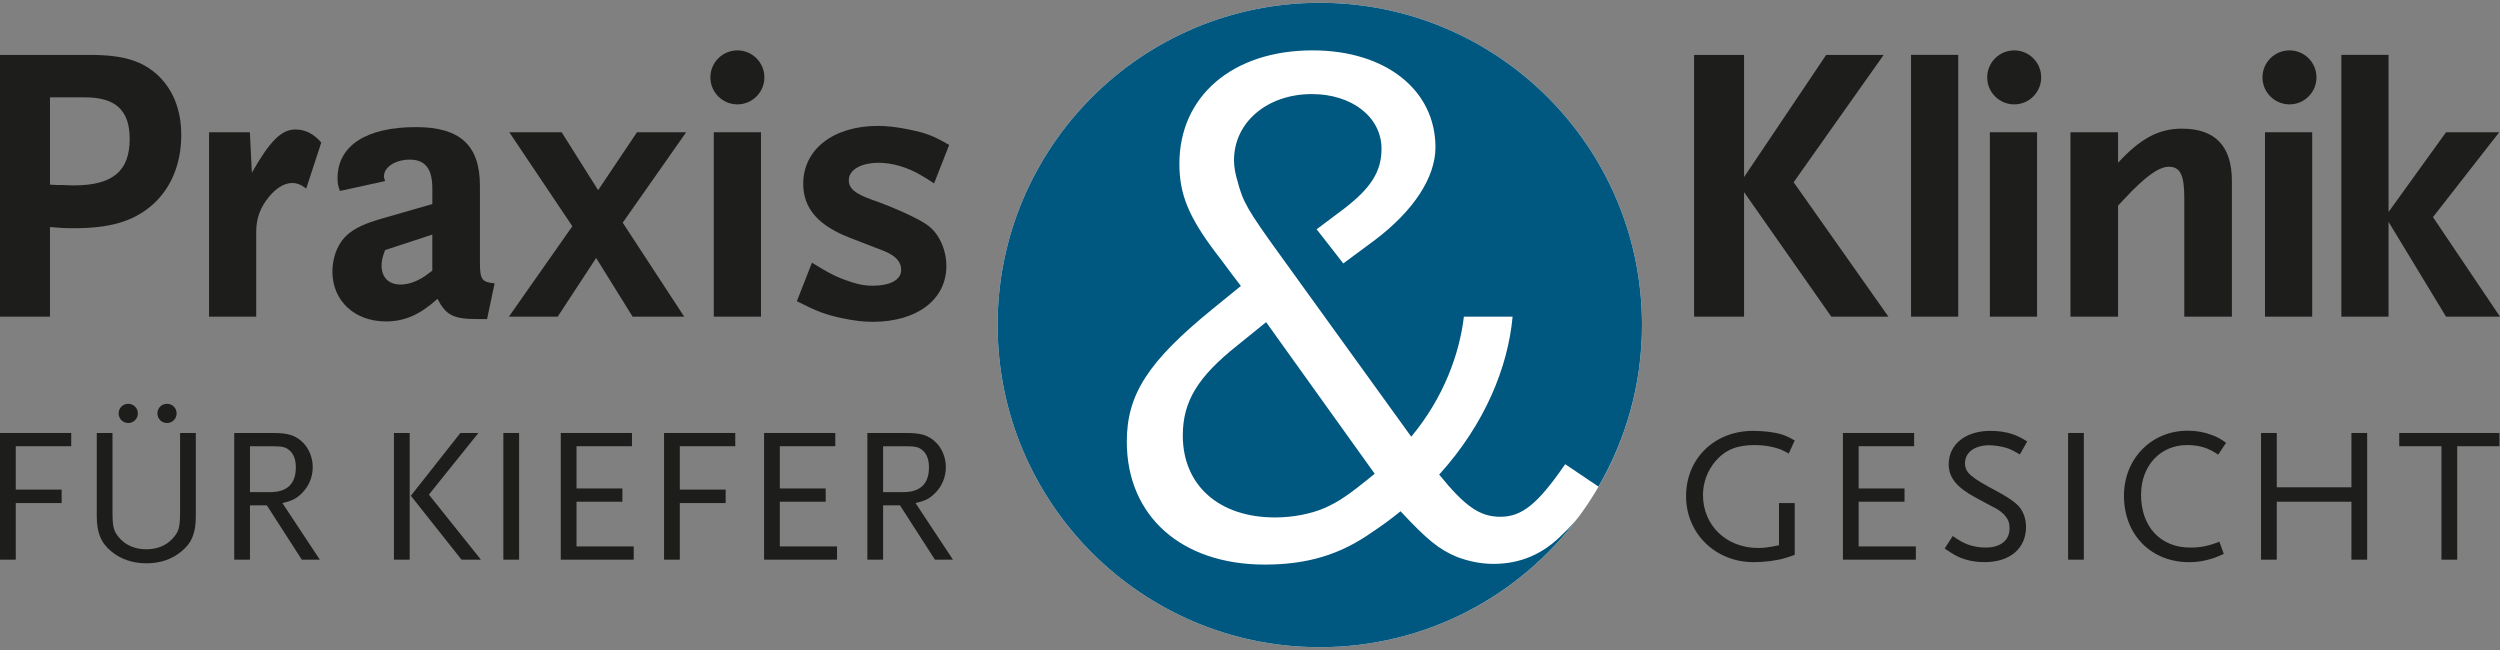
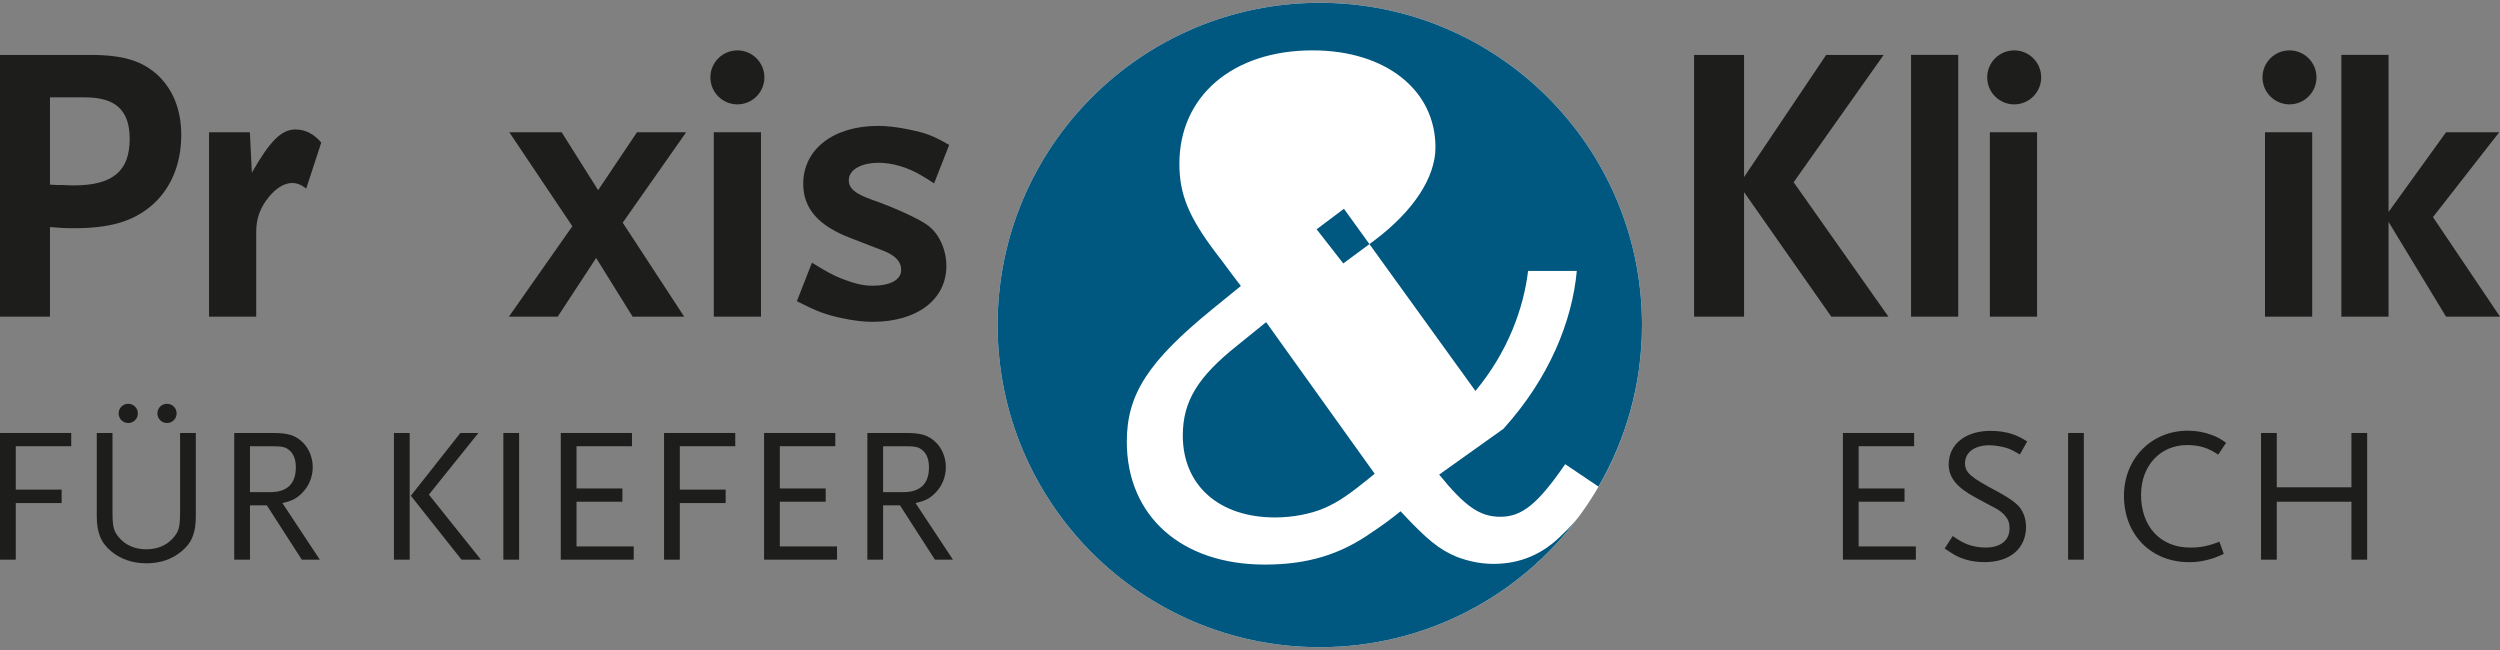
<svg xmlns="http://www.w3.org/2000/svg" id="Ebene_1" viewBox="0 0 250 65">
  <rect x="0" y="0" width="250" height="65" fill="#808080" stroke="none" />
  <defs>
    <clipPath id="clippath">
      <rect y=".281" width="250" height="64.438" style="fill:none;" />
    </clipPath>
  </defs>
  <g style="clip-path:url(#clippath);">
    <path d="m164.2,32.5c0,17.795-14.425,32.219-32.219,32.219s-32.219-14.424-32.219-32.219S114.187.281,131.981.281s32.219,14.425,32.219,32.219" style="fill:#fff;" />
    <path d="m8.487,9.735h-3.489v8.725l.633.039h.635c.556.04.912.04,1.111.04,3.886,0,5.592-1.429,5.592-4.641,0-2.855-1.388-4.163-4.482-4.163m6.663,10.827c-1.864,1.585-4.164,2.26-7.734,2.26-.991,0-1.547-.039-2.419-.119v8.963H0V5.491h8.963c3.412,0,5.315.595,6.941,2.142,1.468,1.467,2.222,3.451,2.222,5.87,0,2.894-1.032,5.394-2.975,7.059" style="fill:#1d1d1b;" />
    <path d="m30.62,18.857c-.516-.397-.912-.556-1.428-.556-.753,0-1.586.515-2.301,1.389-.872,1.07-1.269,2.14-1.269,3.529v8.448h-4.718V13.225h4.084l.198,4.046c1.784-3.134,2.935-4.323,4.363-4.323.992,0,1.825.436,2.579,1.309l-1.508,4.601Z" style="fill:#1d1d1b;" />
-     <path d="m43.233,23.458l-4.72,1.547c-.277.715-.356,1.071-.356,1.547,0,1.189.713,1.903,1.903,1.903.596,0,1.309-.198,1.943-.555.318-.159.555-.317,1.229-.833v-3.609Zm5.474,8.448h-.991c-2.38,0-3.133-.397-3.966-2.023-1.746,1.587-3.292,2.261-5.156,2.261-3.133,0-5.355-2.063-5.355-4.998,0-.635.119-1.27.317-1.864.635-1.706,1.746-2.578,4.443-3.371l5.235-1.508v-1.547c0-1.983-.713-2.894-2.26-2.894-1.428,0-2.578.753-2.578,1.665,0,.16.04.238.118.478l-4.521.991c-.198-.555-.237-.753-.237-1.27,0-3.252,2.855-5.116,7.852-5.116,4.403,0,6.386,1.824,6.386,5.87v7.695c0,1.665.198,1.943,1.467,2.063l-.753,3.569Z" style="fill:#1d1d1b;" />
    <polygon points="62.272 22.267 68.42 31.667 63.263 31.667 59.614 25.797 55.768 31.667 50.889 31.667 57.235 22.624 50.929 13.224 56.164 13.224 59.813 19.016 63.7 13.224 68.617 13.224 62.272 22.267" style="fill:#1d1d1b;" />
    <rect x="71.379" y="13.225" width="4.72" height="18.442" style="fill:#1d1d1b;" />
    <path d="m93.408,18.341c-.475-.317-.912-.595-1.27-.795-1.307-.792-2.894-1.268-4.242-1.268-1.825,0-3.015.713-3.015,1.746,0,.833.634,1.347,2.301,1.943,2.062.713,4.718,1.903,5.553,2.538,1.149.792,1.903,2.459,1.903,4.085,0,3.371-2.934,5.592-7.377,5.592-.912,0-1.902-.119-3.013-.357-1.705-.358-2.539-.674-4.561-1.706l1.507-3.847c1.864,1.151,2.618,1.508,3.966,1.943.714.238,1.388.357,2.063.357,1.824,0,2.895-.595,2.895-1.586,0-.833-.595-1.467-1.864-1.944l-3.172-1.229c-3.253-1.23-4.76-2.975-4.76-5.434,0-3.451,3.013-5.791,7.495-5.791.873,0,1.904.119,3.054.357,1.745.358,2.38.595,4.046,1.547l-1.508,3.847Z" style="fill:#1d1d1b;" />
    <polygon points="183.132 31.667 174.406 19.213 174.406 31.667 169.409 31.667 169.409 5.491 174.406 5.491 174.406 17.707 182.616 5.491 188.366 5.491 179.364 18.222 188.843 31.667 183.132 31.667" style="fill:#1d1d1b;" />
    <rect x="198.986" y="13.225" width="4.72" height="18.442" style="fill:#1d1d1b;" />
-     <path d="m218.429,31.667v-11.858c0-2.302-.397-3.134-1.547-3.134-.991,0-2.379.991-4.443,3.212l-.633.674v11.105h-4.76V13.225h4.76v3.053c2.222-2.418,4.045-3.412,6.385-3.412,3.331,0,4.998,1.747,4.998,5.236v13.564h-4.76Z" style="fill:#1d1d1b;" />
    <rect x="226.5" y="13.225" width="4.72" height="18.442" style="fill:#1d1d1b;" />
    <path d="m76.439,7.738c0,1.49-1.209,2.7-2.7,2.7s-2.7-1.21-2.7-2.7,1.209-2.7,2.7-2.7,2.7,1.21,2.7,2.7" style="fill:#1d1d1b;" />
    <path d="m204.119,7.738c0,1.49-1.209,2.7-2.7,2.7s-2.699-1.21-2.699-2.7,1.209-2.7,2.699-2.7,2.7,1.21,2.7,2.7" style="fill:#1d1d1b;" />
    <path d="m231.648,7.738c0,1.49-1.21,2.7-2.699,2.7s-2.701-1.21-2.701-2.7,1.209-2.7,2.701-2.7,2.699,1.21,2.699,2.7" style="fill:#1d1d1b;" />
    <polygon points="1.576 44.622 1.576 48.961 6.163 48.961 6.163 50.305 1.576 50.305 1.576 55.967 .001 55.967 .001 43.298 7.123 43.298 7.123 44.622 1.576 44.622" style="fill:#1d1d1b;" />
    <path d="m18.123,55.16c-.941.768-2.112,1.171-3.475,1.171s-2.552-.402-3.493-1.171c-1.056-.863-1.478-1.88-1.478-3.532v-8.331h1.573v7.852c0,1.573.115,2.015.73,2.687.633.71,1.554,1.093,2.649,1.093s2.015-.383,2.649-1.093c.614-.672.73-1.114.73-2.687v-7.852h1.574v8.331c0,1.69-.403,2.668-1.459,3.532m-5.299-12.86c-.537,0-.959-.421-.959-.96s.422-.959.959-.959.961.422.961.959-.423.96-.961.96m3.878,0c-.538,0-.96-.421-.96-.96s.422-.959.96-.959.96.422.96.959-.422.96-.96.96" style="fill:#1d1d1b;" />
    <path d="m30.179,55.967l-3.493-5.432h-1.689v5.432h-1.574v-12.669h3.858c1.535,0,2.265.231,2.993.94.615.595.999,1.517.999,2.477,0,.999-.402,1.958-1.113,2.63-.518.518-.979.749-1.92.961l3.743,5.662h-1.804Zm-1.286-10.979c-.383-.307-.71-.365-1.842-.365h-2.054v4.587h2.054c1.669,0,2.533-.844,2.533-2.475,0-.806-.23-1.382-.691-1.747" style="fill:#1d1d1b;" />
    <path d="m39.395,43.299h1.574v12.668h-1.574v-12.668Zm6.757,12.668l-5.067-6.392,4.952-6.276h1.804l-4.952,6.161,5.202,6.507h-1.939Z" style="fill:#1d1d1b;" />
    <rect x="50.337" y="43.298" width="1.574" height="12.668" style="fill:#1d1d1b;" />
    <polygon points="56.077 55.967 56.077 43.299 63.198 43.299 63.198 44.622 57.651 44.622 57.651 48.846 62.239 48.846 62.239 50.17 57.651 50.17 57.651 54.642 63.372 54.642 63.372 55.967 56.077 55.967" style="fill:#1d1d1b;" />
    <polygon points="67.98 44.622 67.98 48.961 72.567 48.961 72.567 50.305 67.98 50.305 67.98 55.967 66.406 55.967 66.406 43.298 73.527 43.298 73.527 44.622 67.98 44.622" style="fill:#1d1d1b;" />
    <polygon points="76.407 55.967 76.407 43.299 83.529 43.299 83.529 44.622 77.982 44.622 77.982 48.846 82.569 48.846 82.569 50.17 77.982 50.17 77.982 54.642 83.702 54.642 83.702 55.967 76.407 55.967" style="fill:#1d1d1b;" />
    <path d="m93.492,55.967l-3.493-5.432h-1.689v5.432h-1.574v-12.669h3.858c1.535,0,2.265.231,2.993.94.615.595.999,1.517.999,2.477,0,.999-.402,1.958-1.113,2.63-.518.518-.979.749-1.92.961l3.743,5.662h-1.804Zm-1.286-10.979c-.383-.307-.71-.365-1.842-.365h-2.054v4.587h2.054c1.669,0,2.533-.844,2.533-2.475,0-.806-.23-1.382-.691-1.747" style="fill:#1d1d1b;" />
-     <path d="m178.55,55.794c-.863.269-2.131.422-3.185.422-3.82,0-6.757-2.861-6.757-6.603,0-3.763,2.842-6.527,6.7-6.527.901,0,1.958.115,2.63.289.556.153.844.288,1.535.671l-.596,1.305c-.307-.172-.518-.269-.671-.345-.729-.308-1.728-.5-2.744-.5-1.785,0-2.937.48-3.916,1.612-.787.922-1.248,2.131-1.248,3.378,0,3.053,2.342,5.299,5.508,5.299.634,0,1.075-.059,2.092-.27v-4.222h1.575v5.182c-.404.153-.711.25-.922.308" style="fill:#1d1d1b;" />
    <polygon points="184.291 55.967 184.291 43.299 191.413 43.299 191.413 44.622 185.865 44.622 185.865 48.846 190.452 48.846 190.452 50.17 185.865 50.17 185.865 54.642 191.585 54.642 191.585 55.967 184.291 55.967" style="fill:#1d1d1b;" />
    <path d="m201.99,45.448c-.653-.383-.922-.518-1.325-.653-.479-.153-1.247-.269-1.746-.269-1.439,0-2.418.711-2.418,1.785,0,.941.556,1.421,3.128,2.783.864.461,1.536.883,1.996,1.286.615.518.979,1.382.979,2.304,0,2.168-1.611,3.532-4.164,3.532-.864,0-1.671-.153-2.343-.422-.48-.192-.806-.384-1.632-.942l.807-1.247c.71.479,1.017.652,1.458.825.557.21,1.171.326,1.824.326,1.497,0,2.4-.709,2.4-1.92,0-.364-.057-.671-.192-.902-.211-.383-.576-.748-1.075-1.036-.21-.115-.921-.479-2.111-1.132-1.901-1.017-2.706-2.015-2.706-3.321,0-2.015,1.67-3.359,4.184-3.359.73,0,1.478.096,2.131.308.518.172.825.326,1.535.749l-.729,1.305Z" style="fill:#1d1d1b;" />
    <rect x="206.81" y="43.298" width="1.573" height="12.668" style="fill:#1d1d1b;" />
    <path d="m221.82,45.467c-.96-.671-1.882-.96-3.11-.96-2.687,0-4.605,2.074-4.605,4.971,0,3.186,1.939,5.279,4.914,5.279,1.074,0,1.9-.173,2.917-.595l.442,1.229c-.768.346-1.075.461-1.709.614-.634.154-1.152.212-1.747.212-3.82,0-6.527-2.744-6.527-6.641,0-3.705,2.746-6.507,6.373-6.507.826,0,1.631.134,2.381.421.557.192.825.346,1.458.787l-.787,1.19Z" style="fill:#1d1d1b;" />
    <polygon points="235.144 55.967 235.144 50.17 227.676 50.17 227.676 55.967 226.103 55.967 226.103 43.299 227.676 43.299 227.676 48.73 235.144 48.73 235.144 43.299 236.717 43.299 236.717 55.967 235.144 55.967" style="fill:#1d1d1b;" />
-     <polygon points="245.723 44.622 245.723 55.967 244.149 55.967 244.149 44.622 239.926 44.622 239.926 43.298 249.945 43.298 249.945 44.622 245.723 44.622" style="fill:#1d1d1b;" />
-     <path d="m143.918,47.46c2.583,3.181,4.061,4.217,6.115,4.217,2.185,0,3.755-1.299,6.487-5.258l3.329,2.241c2.761-4.751,4.35-10.269,4.35-16.16C164.2,14.706,149.774.281,131.98.281s-32.218,14.425-32.218,32.219,14.424,32.219,32.218,32.219c10.608,0,20.017-5.128,25.887-13.039-.487.625-.957,1.127-1.557,1.696-1.98,2.048-4.297,3.012-6.96,3.012-1.297,0-2.527-.273-3.619-.683-1.814-.739-3.036-1.748-5.678-4.579-.92.753-1.856,1.441-2.802,2.064-3.238,2.294-6.545,3.267-10.776,3.267-8.331,0-13.794-4.849-13.794-12.292,0-4.711,2.117-7.989,8.468-13.179l2.937-2.391c-.957-1.228-1.775-2.39-2.528-3.346-2.731-3.619-3.618-5.872-3.618-8.878,0-6.759,5.326-11.334,13.314-11.334,7.308,0,12.293,3.959,12.293,9.696,0,3.004-2.186,6.35-6.078,9.287l-3.141,2.323-2.664-3.416,2.731-2.048c2.664-2.049,3.757-3.69,3.757-6.01,0-3.141-2.937-5.462-6.966-5.462-4.438,0-7.785,2.8-7.785,6.623,0,.683.137,1.366.342,2.049.546,2.118,1.024,2.936,4.233,7.376l13.112,18.163c.013.019.024.035.036.054,3.273-3.936,4.828-8.321,5.266-12.005h4.871c-.455,5.012-2.746,10.724-7.342,15.793" style="fill:#005780;" />
+     <path d="m143.918,47.46c2.583,3.181,4.061,4.217,6.115,4.217,2.185,0,3.755-1.299,6.487-5.258l3.329,2.241c2.761-4.751,4.35-10.269,4.35-16.16C164.2,14.706,149.774.281,131.98.281s-32.218,14.425-32.218,32.219,14.424,32.219,32.218,32.219c10.608,0,20.017-5.128,25.887-13.039-.487.625-.957,1.127-1.557,1.696-1.98,2.048-4.297,3.012-6.96,3.012-1.297,0-2.527-.273-3.619-.683-1.814-.739-3.036-1.748-5.678-4.579-.92.753-1.856,1.441-2.802,2.064-3.238,2.294-6.545,3.267-10.776,3.267-8.331,0-13.794-4.849-13.794-12.292,0-4.711,2.117-7.989,8.468-13.179l2.937-2.391c-.957-1.228-1.775-2.39-2.528-3.346-2.731-3.619-3.618-5.872-3.618-8.878,0-6.759,5.326-11.334,13.314-11.334,7.308,0,12.293,3.959,12.293,9.696,0,3.004-2.186,6.35-6.078,9.287l-3.141,2.323-2.664-3.416,2.731-2.048l13.112,18.163c.013.019.024.035.036.054,3.273-3.936,4.828-8.321,5.266-12.005h4.871c-.455,5.012-2.746,10.724-7.342,15.793" style="fill:#005780;" />
    <path d="m123.743,34.537c-3.961,3.141-5.463,5.599-5.463,9.014,0,4.983,3.619,8.193,9.219,8.193,1.775,0,3.551-.341,4.985-.954,1.365-.616,2.32-1.23,4.984-3.416l-10.858-15.159-2.868,2.322Z" style="fill:#005780;" />
    <rect x="191.105" y="5.487" width="4.719" height="26.179" style="fill:#1d1d1b;" />
    <polygon points="243.297 21.711 249.921 13.225 244.605 13.225 238.856 21.196 238.856 5.488 234.136 5.488 234.136 31.667 238.856 31.667 238.856 22.187 244.605 31.667 250 31.667 243.297 21.711" style="fill:#1d1d1b;" />
  </g>
</svg>